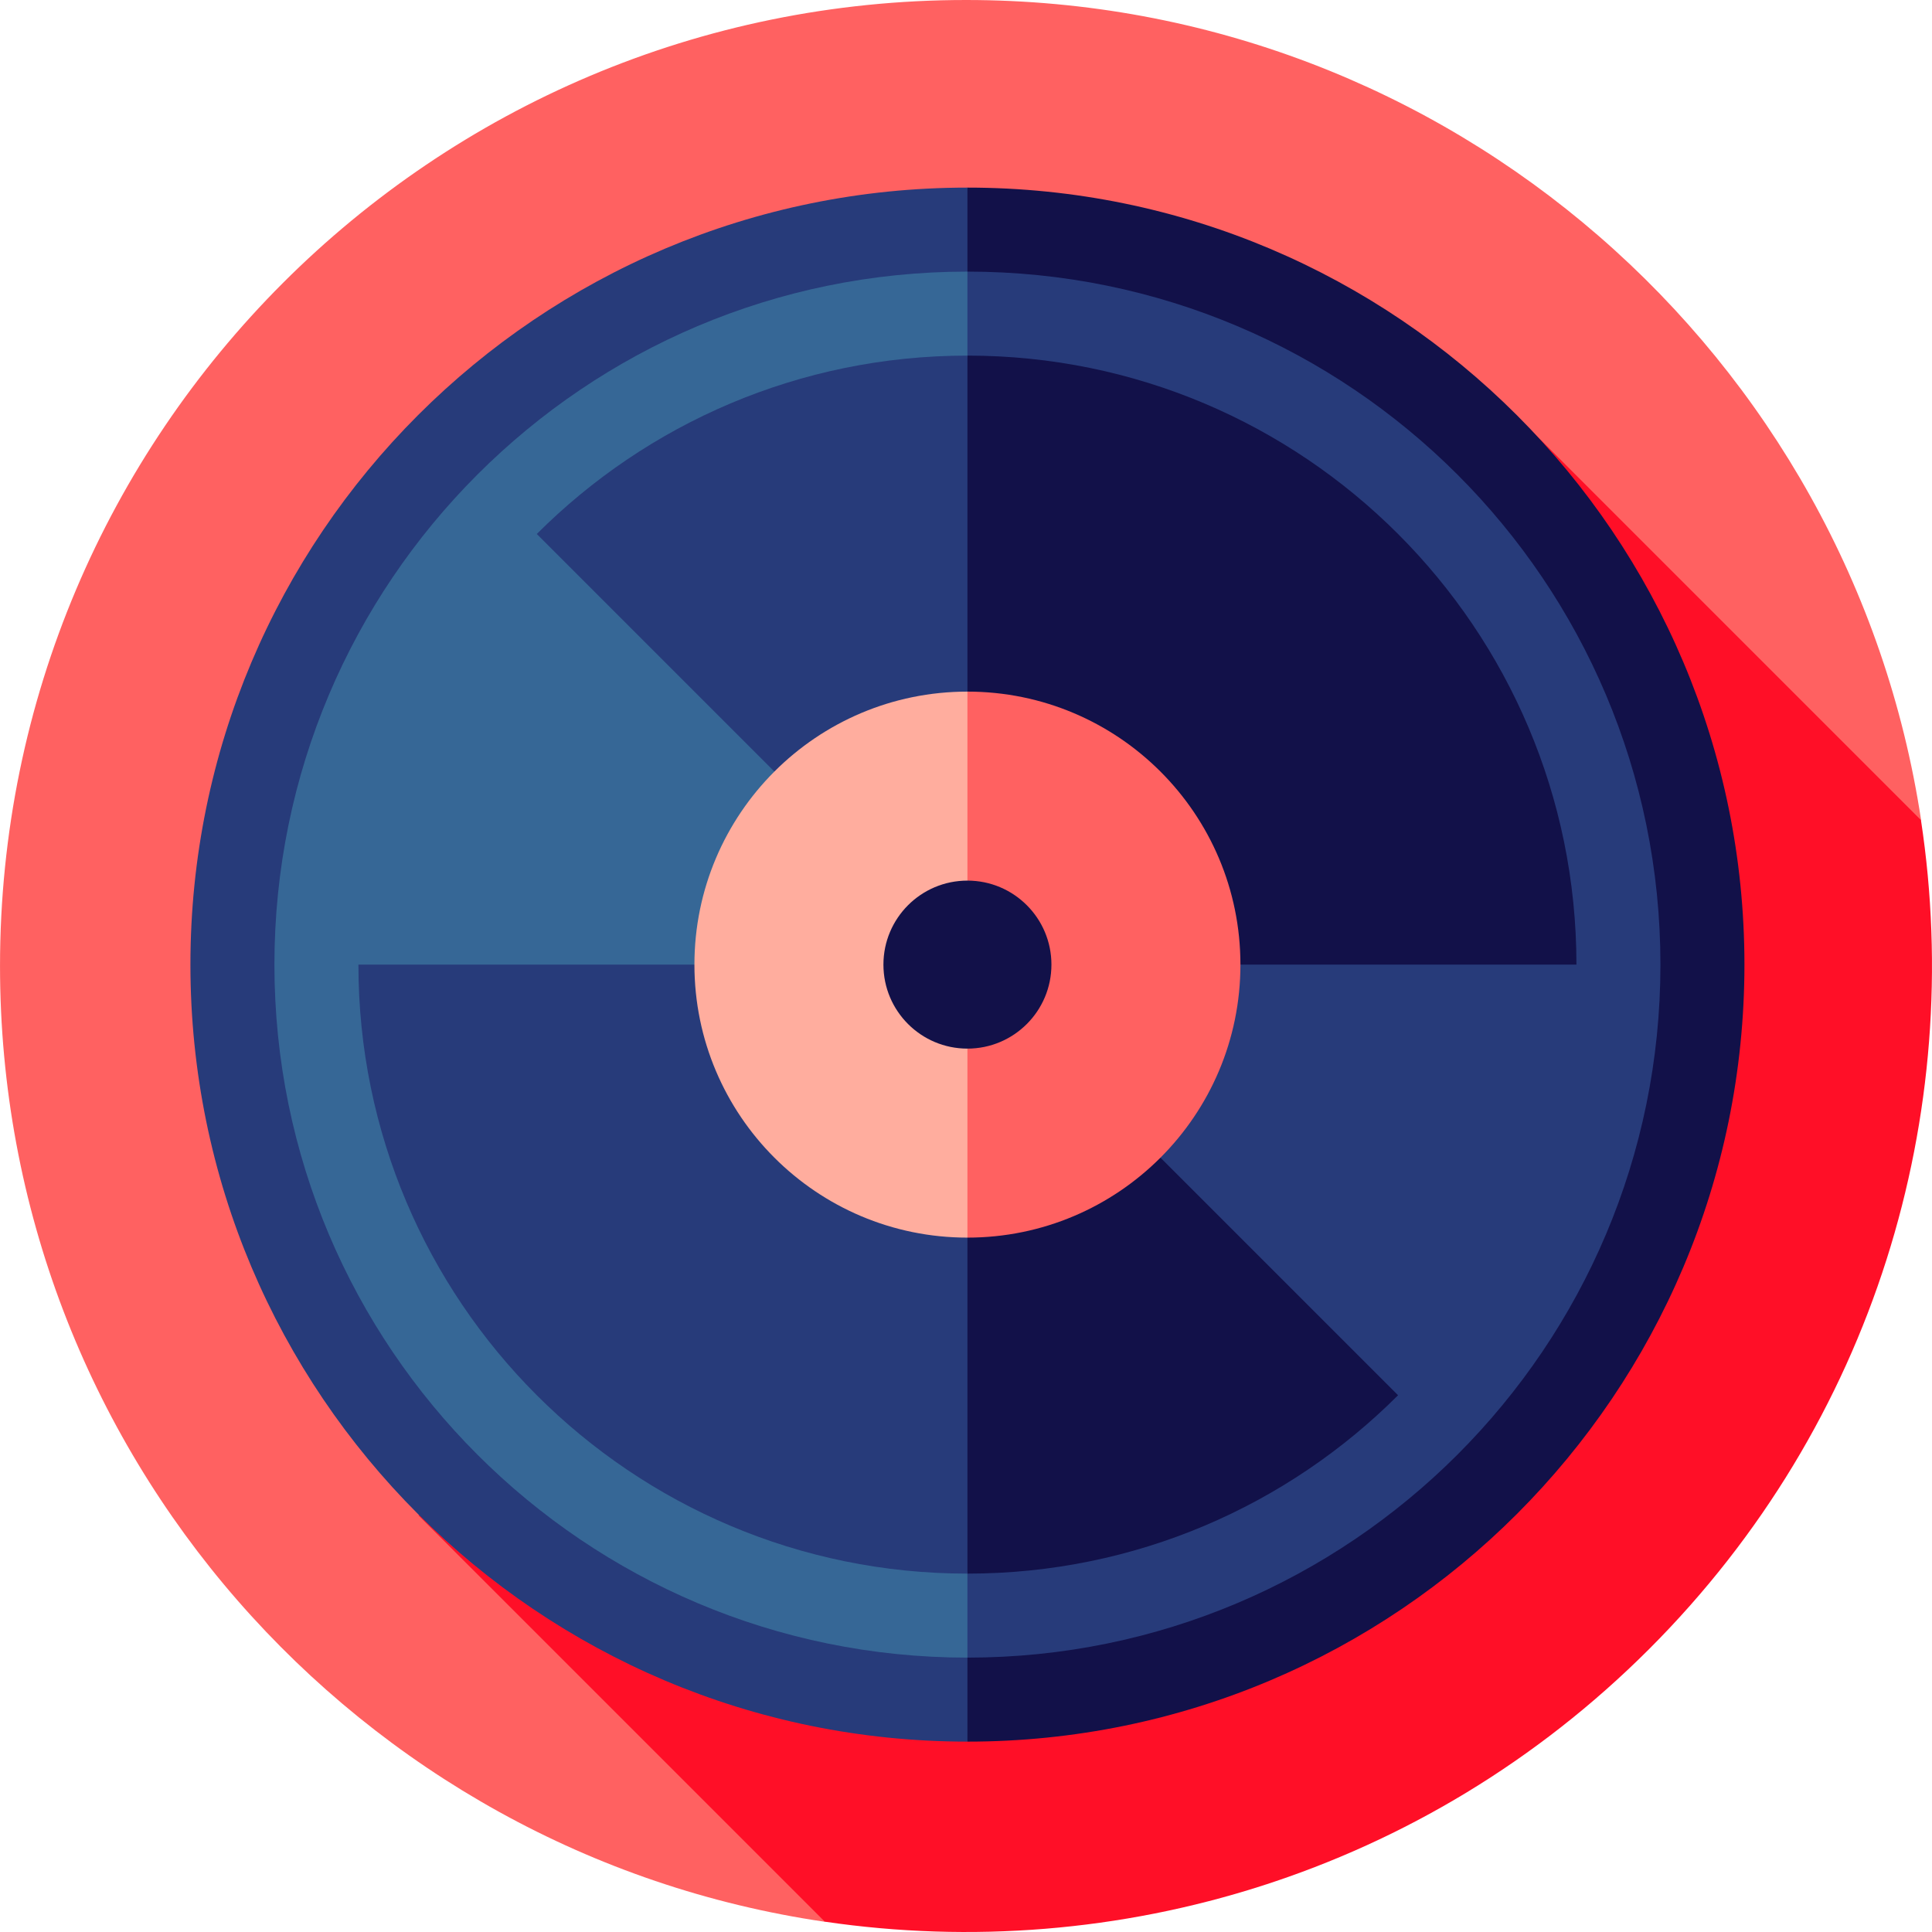
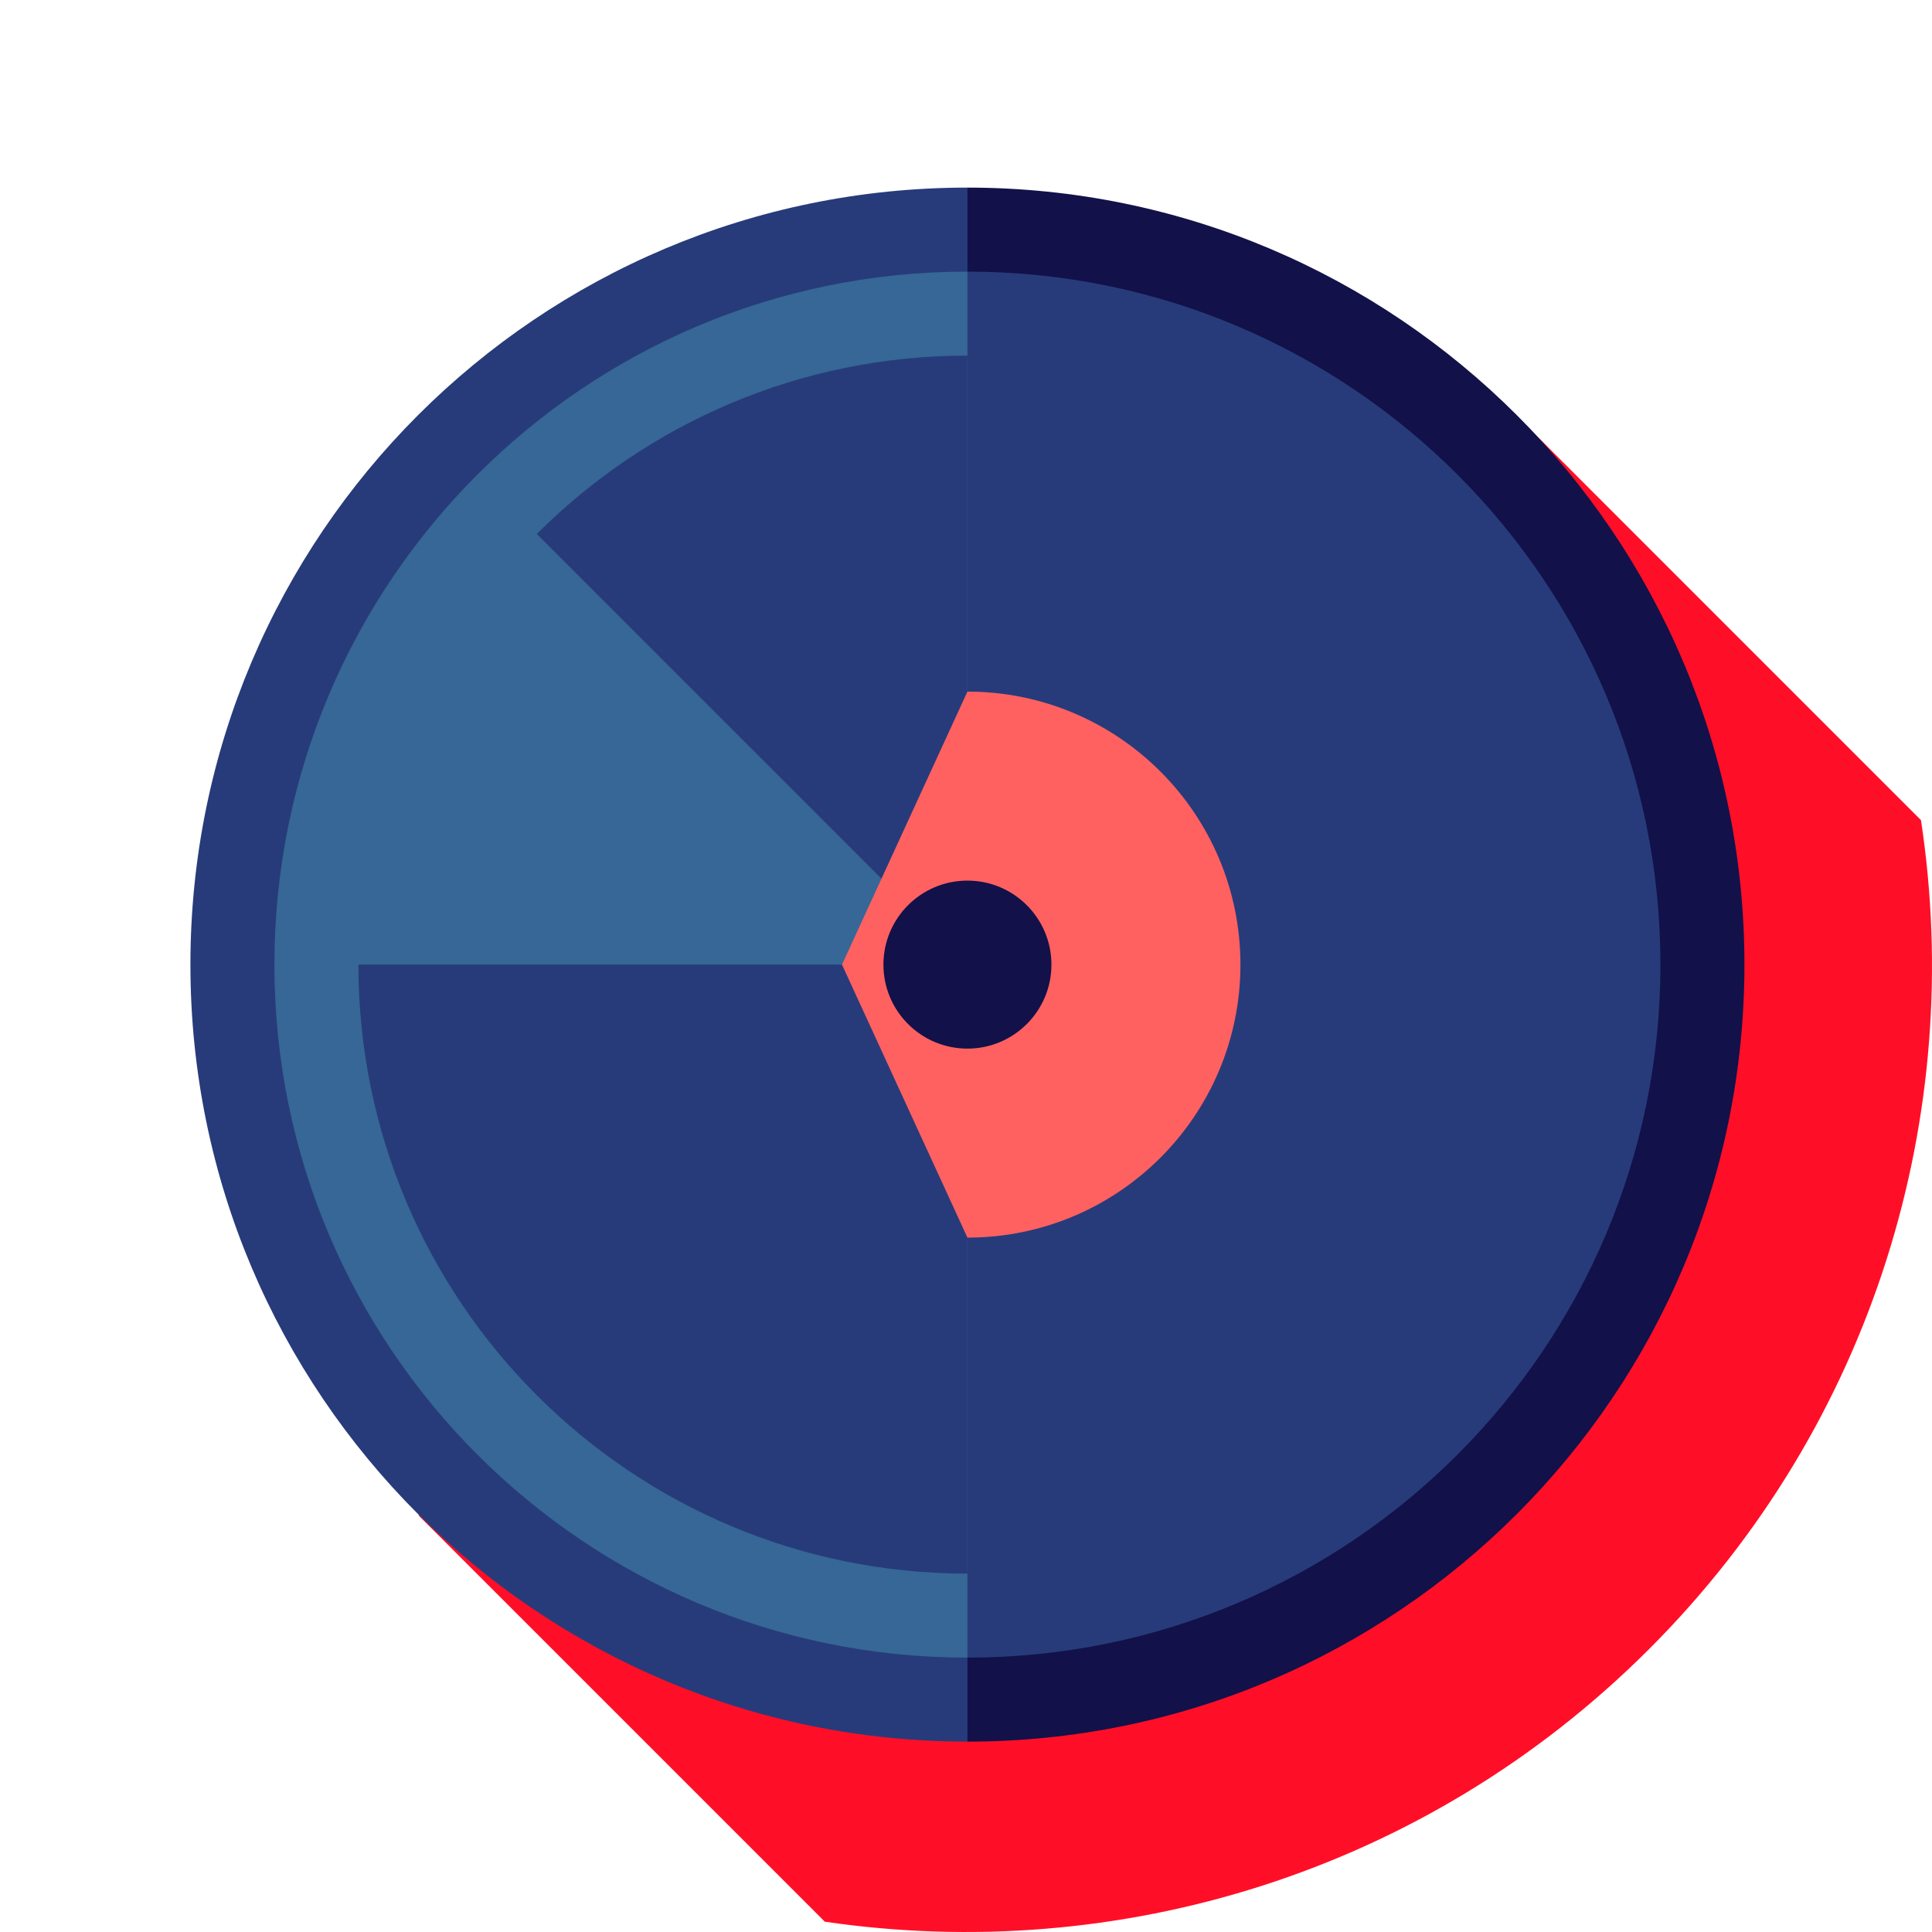
<svg xmlns="http://www.w3.org/2000/svg" version="1.1" id="Layer_1" x="0px" y="0px" viewBox="0 0 459.994 459.994" style="enable-background:new 0 0 459.994 459.994;">
  <g>
-     <path style="fill:#FF6161;" d="M230.004,0c-127.026,0-230,102.974-230,230c0,115.604,85.289,211.287,196.376,227.56   l261.018-262.296C440.651,84.72,345.221,0,230.004,0z" />
    <path style="fill:#FF0F27;" d="M392.638,392.634c53.773-53.773,75.339-127.546,64.728-197.373L361.29,99.185L99.66,360.815   l96.723,96.723C265.879,467.75,339.152,446.12,392.638,392.634z" />
    <path style="fill:#121149;" d="M145.337,229.667l85,185c102.173,0,185-82.827,185-185s-82.827-185-185-185L145.337,229.667z" />
    <path style="fill:#273B7A;" d="M230.337,44.667v370c-102.173,0-185-82.827-185-185S128.164,44.667,230.337,44.667z" />
    <path style="fill:#273B7A;" d="M154.526,229.667l75.811,165c91.127,0,165-73.873,165-165s-73.873-165-165-165L154.526,229.667z" />
    <path style="fill:#366796;" d="M230.337,64.667v330c-91.127,0-165-73.873-165-165S139.21,64.667,230.337,64.667z" />
-     <path style="fill:#121149;" d="M375.337,229.667h-145l-25.65-45.65l25.65-99.35C310.417,84.667,375.337,149.587,375.337,229.667z" />
-     <path style="fill:#121149;" d="M230.337,229.667l102.53,102.53c-26.24,26.24-62.49,42.47-102.53,42.47l-26.62-95L230.337,229.667z" />
-     <path style="fill:#273B7A;" d="M230.337,229.667v145c-80.08,0-145-64.92-145-145L230.337,229.667L230.337,229.667z" />
+     <path style="fill:#273B7A;" d="M230.337,229.667v145c-80.08,0-145-64.92-145-145L230.337,229.667z" />
    <path style="fill:#273B7A;" d="M230.337,84.667v145l-102.53-102.53C154.047,100.897,190.297,84.667,230.337,84.667z" />
    <path style="fill:#FF6161;" d="M200.472,229.667l29.865,65c35.898,0,65-29.102,65-65s-29.102-65-65-65L200.472,229.667z" />
-     <path style="fill:#FFAD9E;" d="M230.337,164.667v130c-35.898,0-65-29.101-65-65S194.438,164.667,230.337,164.667z" />
    <circle style="fill:#121149;" cx="230.337" cy="229.667" r="20" />
  </g>
  <g>
</g>
  <g>
</g>
  <g>
</g>
  <g>
</g>
  <g>
</g>
  <g>
</g>
  <g>
</g>
  <g>
</g>
  <g>
</g>
  <g>
</g>
  <g>
</g>
  <g>
</g>
  <g>
</g>
  <g>
</g>
  <g>
</g>
</svg>